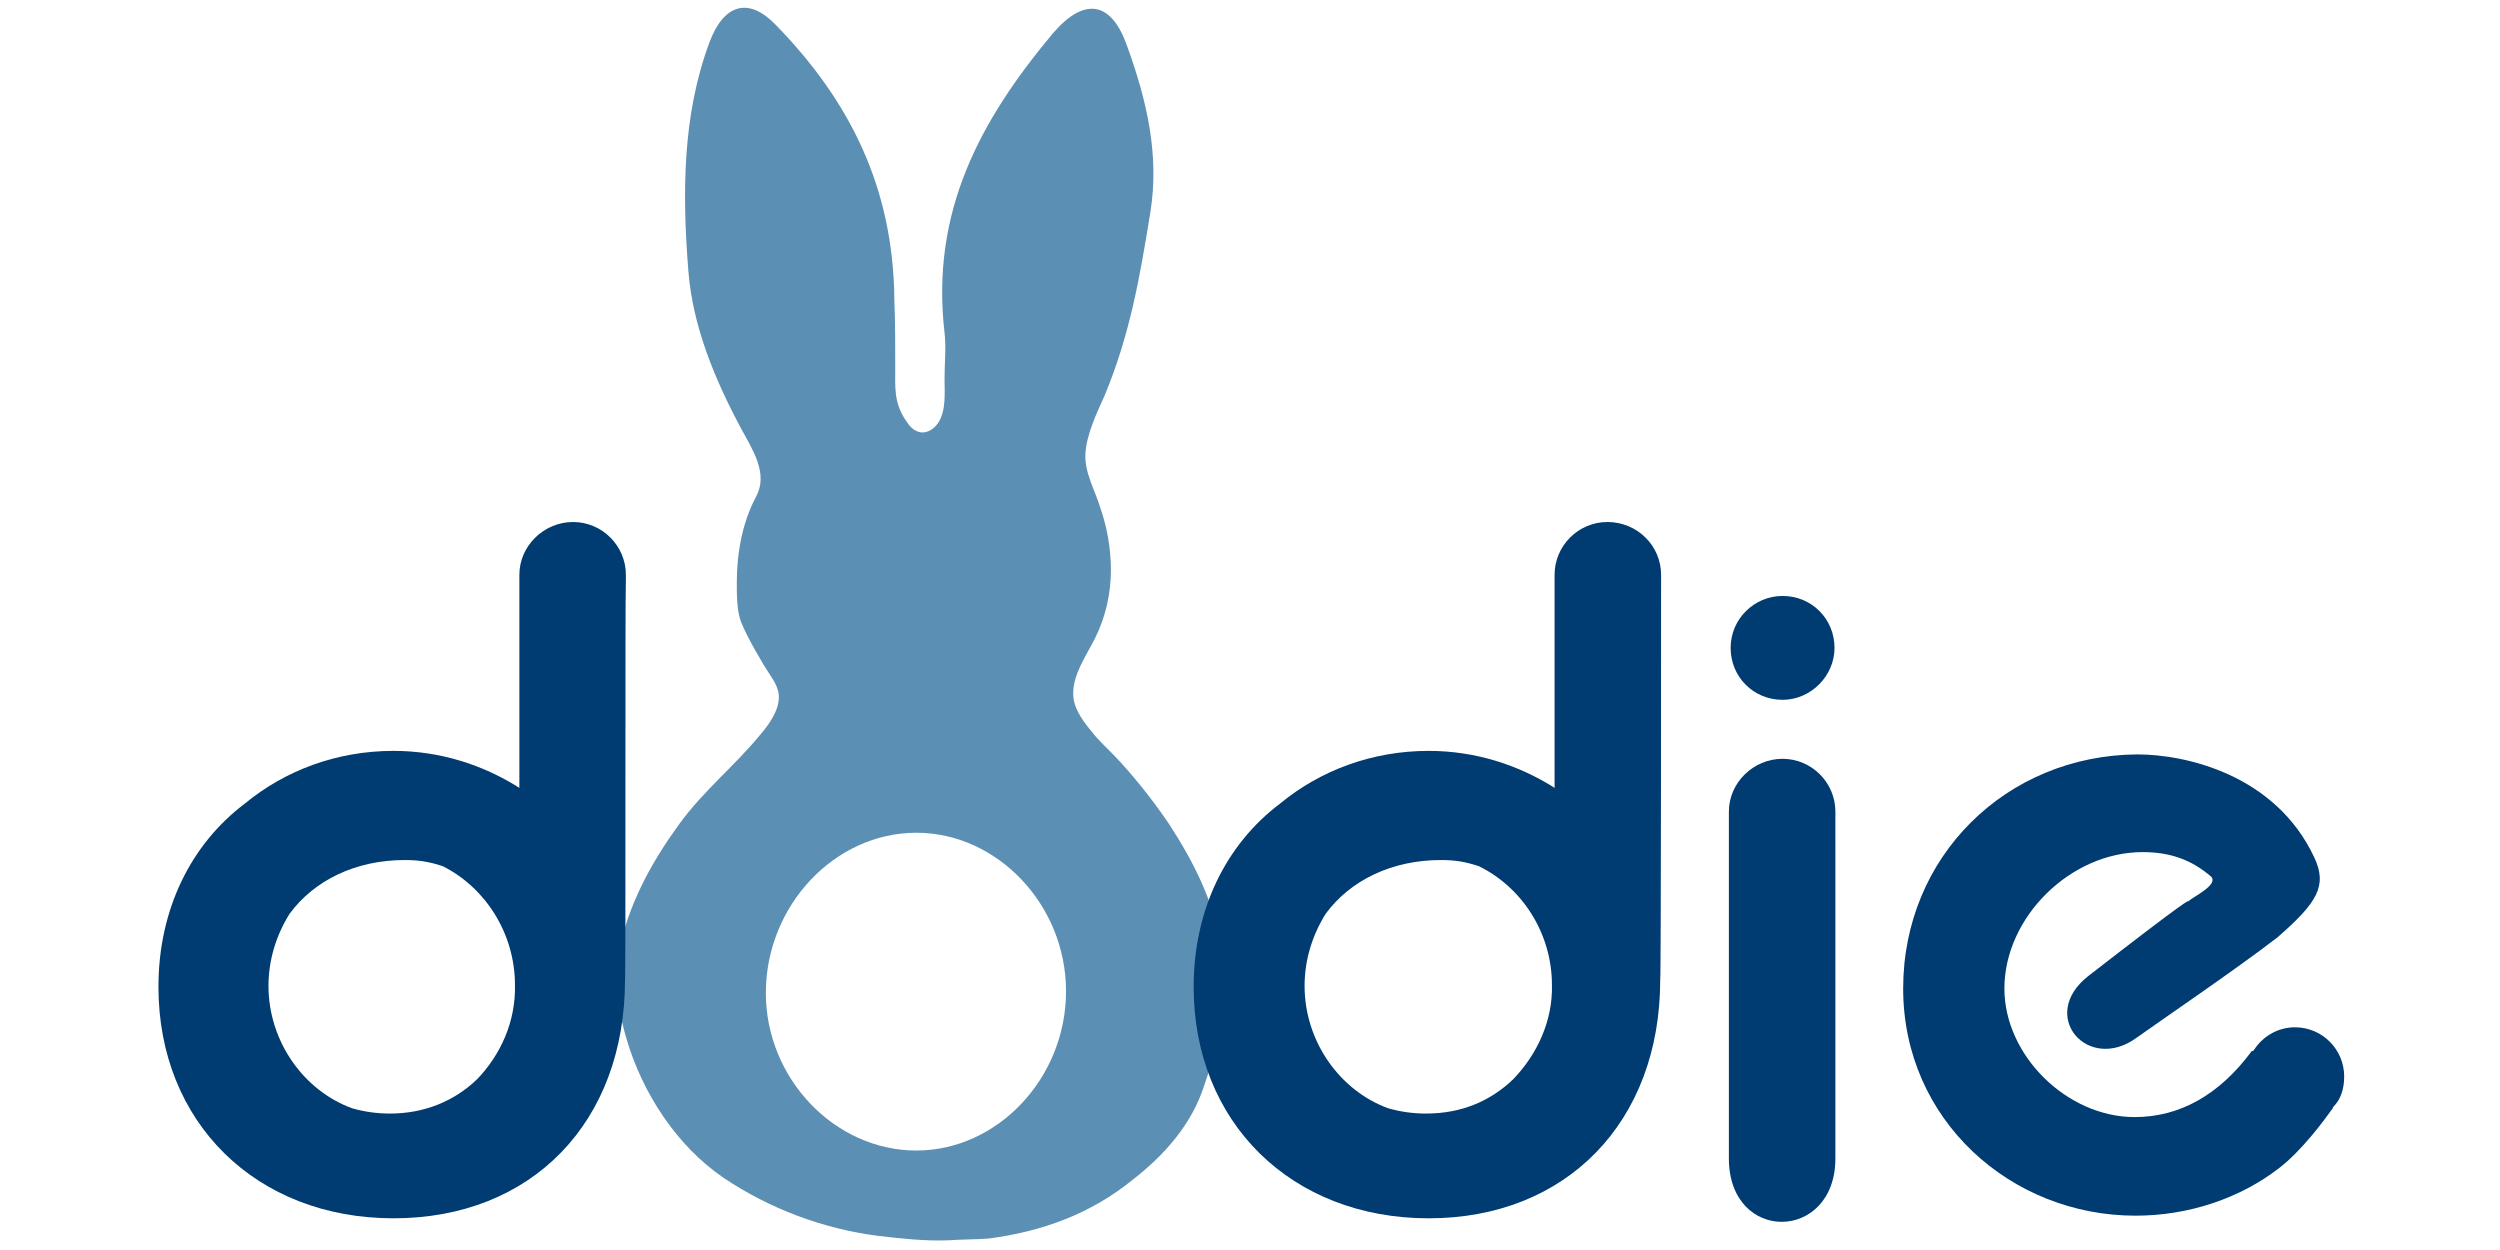
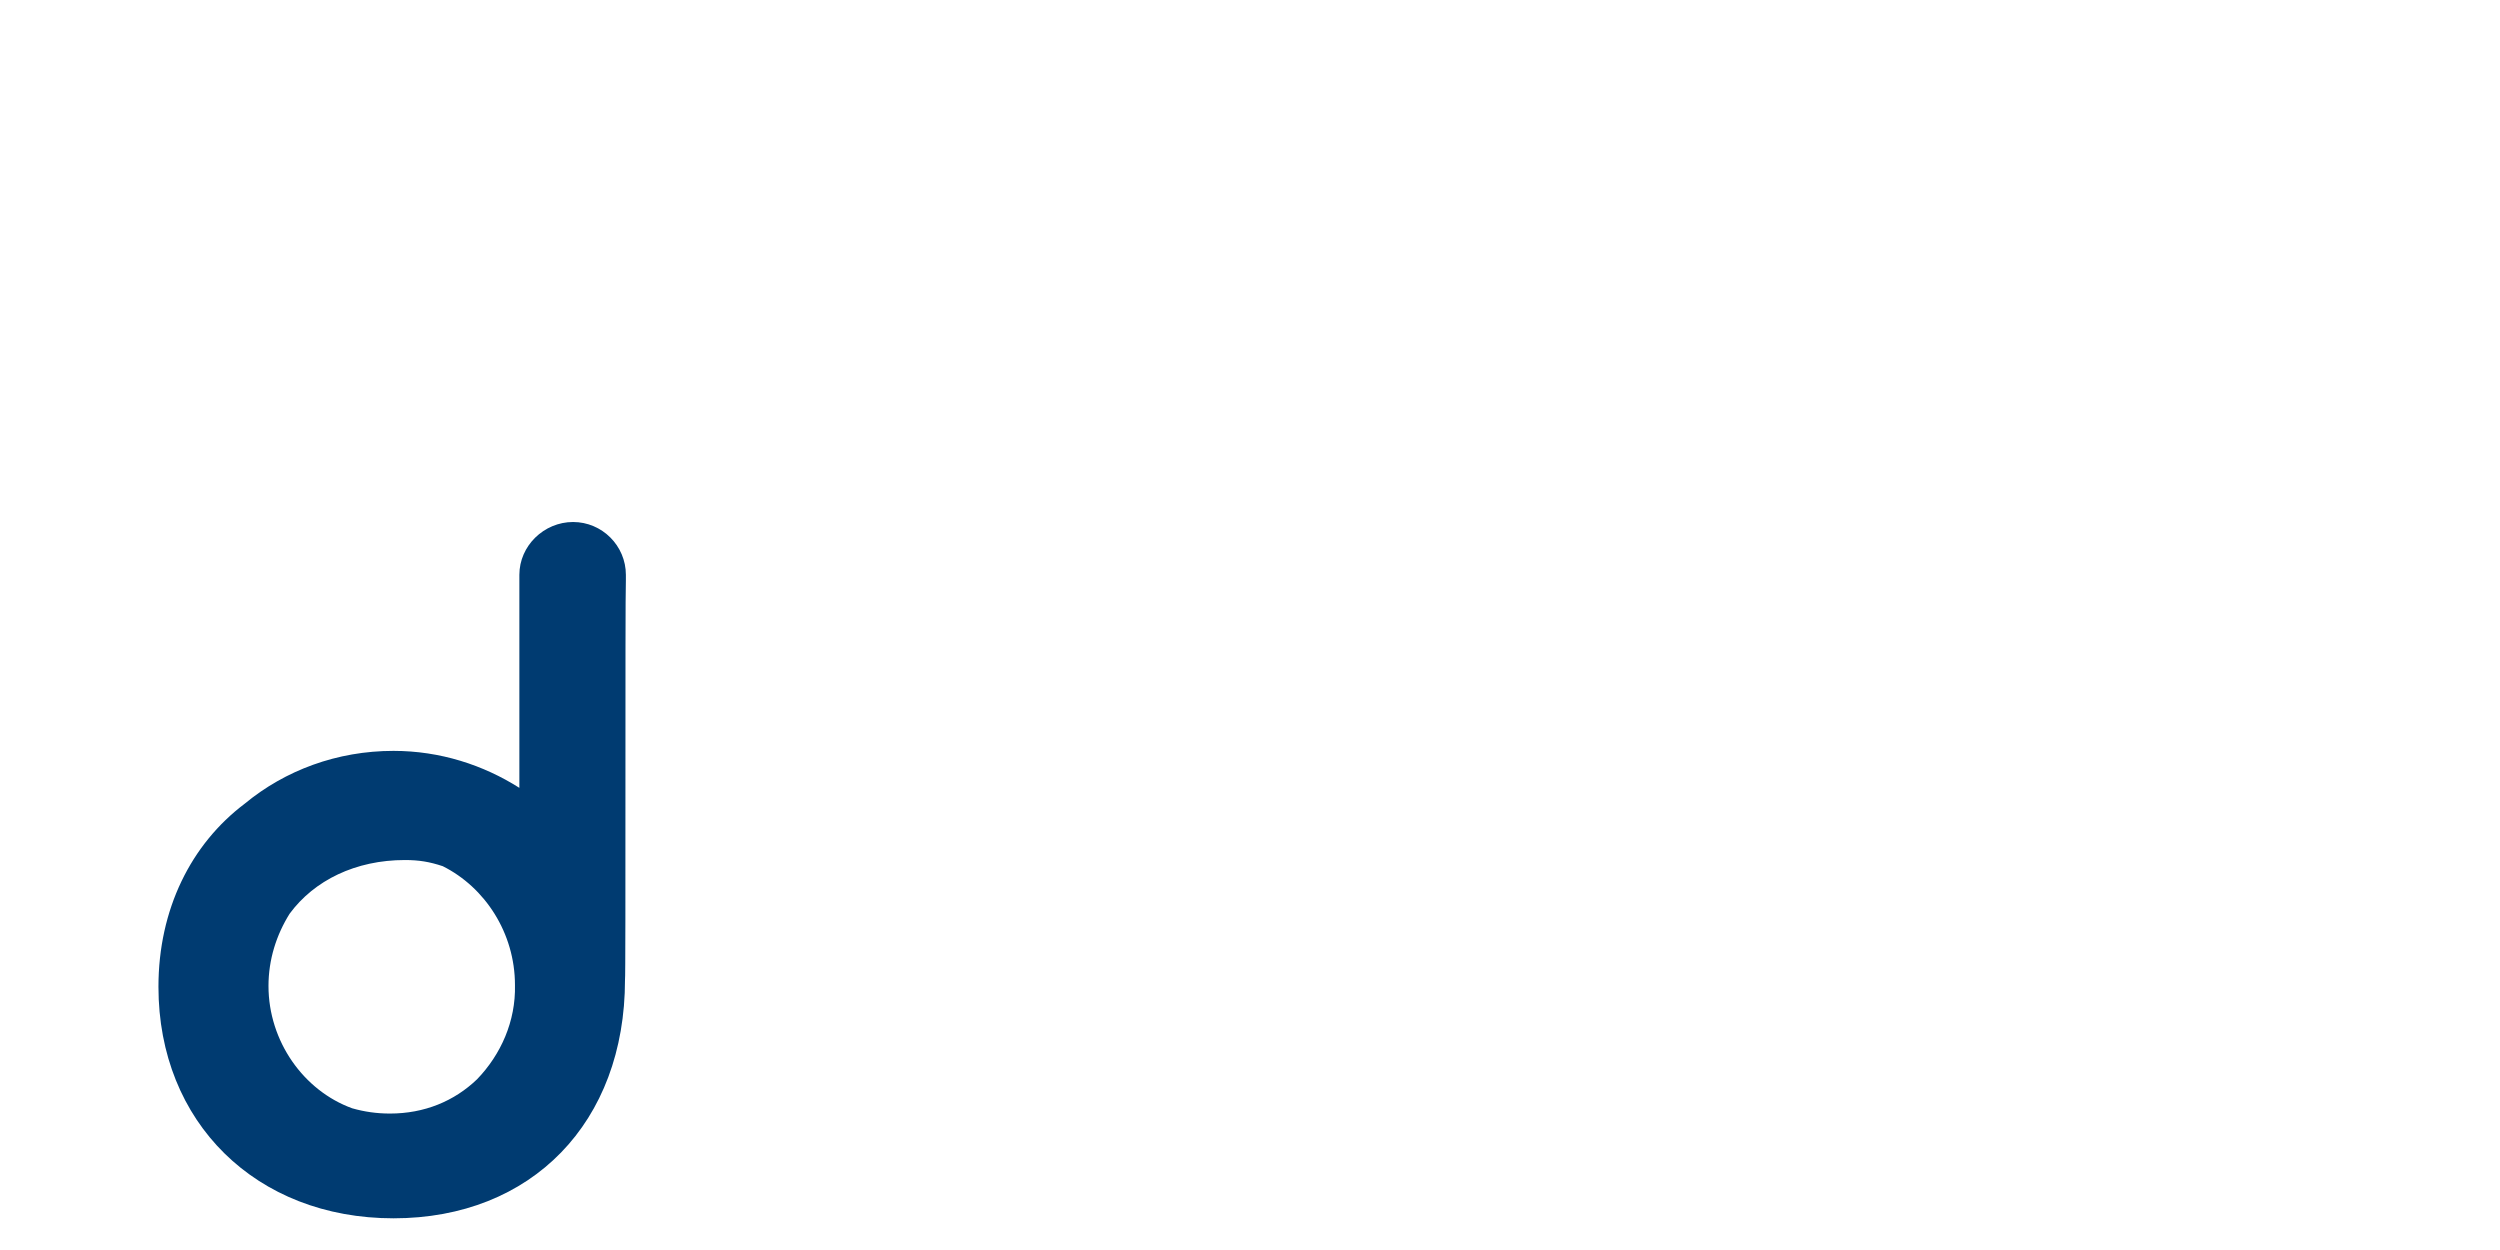
<svg xmlns="http://www.w3.org/2000/svg" version="1.2" viewBox="0 0 284 142" width="284" height="142">
  <title>dodie_logo_svg-svg</title>
  <style>
		.s0 { fill: #5c8fb4 } 
		.s1 { fill: #003b71 } 
	</style>
  <g id="Layer">
    <g id="Layer">
      <g id="Layer">
-         <path id="Layer" fill-rule="evenodd" class="s0" d="m136.8 123.3c-1.4 4.4-4.5 7.9-8.1 10.7-4.8 3.9-10.3 5.9-16.4 6.7-1.4 0.1-3.2 0.1-4.6 0.2-2.6 0.1-5.3-0.2-7.9-0.5-6.3-0.8-12.4-3.1-17.6-6.6-5.3-3.6-9.2-9.6-11-15.7-1.1-3.6-1.5-7.6-0.6-11.3 1.2-4.8 3.6-9.1 6.5-13.1 2.9-4 6.3-6.6 9.4-10.4 1.1-1.3 2.3-3.1 1.9-4.8-0.2-0.7-0.5-1.2-0.9-1.8-1-1.5-2.6-4.3-3.3-6-0.5-1.3-0.5-3.1-0.5-4.5 0-3.3 0.6-6.8 2.2-9.8 1.4-2.6-0.4-5.3-1.7-7.7-3-5.6-5.5-11.6-6-17.9-0.7-8.8-0.7-17.7 2.4-26 1.6-4.3 4.4-5.2 7.5-2 8.5 8.7 13.4 18.6 13.5 31.3 0.1 2.5 0.1 5 0.1 7.5 0 2.4-0.2 4.2 1.3 6.3 0.3 0.5 0.7 0.9 1.2 1.1 0.9 0.4 1.9-0.2 2.4-1 0.9-1.4 0.7-3.4 0.7-5 0-1.7 0.2-3.5 0-5.2-1.6-13.8 4.1-24.2 12.3-34 3.6-4.2 6.7-3.7 8.5 1.6 2.2 6.1 3.6 12.2 2.6 18.6-1.2 7.4-2.3 13.9-5.2 20.9-0.9 2-2.1 4.5-2.2 6.7-0.1 2.1 1.1 4.1 1.7 6.1 0.8 2.3 1.2 4.7 1.2 7.1 0 2.6-0.6 5.3-1.8 7.7-1.1 2.2-3.1 4.9-2.3 7.5 0.4 1.3 1.4 2.5 2.4 3.7 0.9 1 2 2 2.8 2.9 2 2.2 3.8 4.5 5.5 7 2.8 4.3 5.2 9 5.9 14.1 0.7 5.2-0.1 10.5-1.9 15.6zm-15.7-10.7c0-9.8-7.8-18-17-18-9.3 0-17.1 8.3-17.1 18.2 0 9.7 7.8 17.9 17.1 17.9 9.2 0 17-8.2 17-18.1z" />
-       </g>
-       <path id="XMLID_51_" fill-rule="evenodd" class="s1" d="m188.6 111.3c0 16.2-10.7 27.1-26.3 27.1-15.6 0-26.7-10.9-26.7-26.3 0-8.8 3.7-16.2 9.8-20.8 4.6-3.8 10.5-6 16.9-6 5.3 0 10.2 1.6 14.3 4.2v-24.2c0-3.3 2.7-6 6-6 3.4 0 6.1 2.7 6.1 6v0.6c0 1.9 0 45.4-0.1 45.4zm-12.3 0.6c0-5.9-3.4-11.1-8.3-13.5-1.5-0.5-2.7-0.7-4.3-0.7-5.6 0-10.3 2.3-13.1 6.1-1.5 2.4-2.4 5.2-2.4 8.2 0 6.3 4 11.9 9.5 13.9 1.4 0.4 2.8 0.6 4.3 0.6 4 0 7.3-1.4 9.9-3.9 2.7-2.8 4.5-6.6 4.4-10.7z" />
-       <path id="XMLID_50_" class="s1" d="m208.5 92.2c0-3.3-2.7-6-6-6-3.3 0-6.1 2.7-6.1 6v2.2 37.2c0 9.7 12.1 9.5 12.1 0v-35.8z" />
-       <path id="XMLID_49_" class="s1" d="m266.3 122.3c0-3.1-2.5-5.6-5.6-5.6-1.9 0-3.6 1-4.6 2.5-0.1 0.1-0.1 0.2-0.2 0.2h-0.1c-3.7 5-8.2 7.5-13.3 7.5-7.7 0-14.8-7-14.8-14.6 0-8.1 7.5-15.5 15.7-15.5 3.2 0 5.6 0.9 7.8 2.8 0.8 0.9-1.9 2.2-2.5 2.7-0.1 0.1-0.1 0.1-0.1 0.1 0-0.1 0.2-0.5-11.4 8.5-5.7 4.5 0 11 5.5 7 2.5-1.8 11.2-7.7 16-11.4 4.6-4 5.7-5.9 4.2-9.1-4.4-9.4-14.6-11.7-20.1-11.7-14.9 0.1-26.6 11.6-26.6 26.6 0 14.9 12.2 25.8 26.4 25.8 6.1 0 11.9-2 16.3-5.4 2.6-2 5.1-5.4 6.1-6.8 0 0 0-0.1 0.1-0.2 0.8-0.8 1.2-2 1.2-3.4z" />
+         </g>
      <path id="XMLID_46_" fill-rule="evenodd" class="s1" d="m71 111.3c0 16.2-10.6 27.1-26.3 27.1-15.6 0-26.7-10.9-26.7-26.3 0-8.8 3.7-16.2 9.8-20.8 4.6-3.8 10.5-6 16.9-6 5.3 0 10.2 1.6 14.3 4.2v-24.2c0-3.3 2.8-6 6.1-6 3.3 0 6 2.7 6 6v0.6c-0.1 1.9 0 45.4-0.1 45.4zm-12.5 0.6c0-5.9-3.4-11.1-8.2-13.5-1.5-0.5-2.7-0.7-4.3-0.7-5.6 0-10.3 2.3-13.1 6.1-1.5 2.4-2.4 5.2-2.4 8.2 0 6.3 4 11.9 9.5 13.9 1.4 0.4 2.8 0.6 4.3 0.6 3.9 0 7.3-1.4 9.9-3.9 2.7-2.8 4.4-6.6 4.3-10.7z" />
-       <path id="XMLID_45_" class="s1" d="m208.4 73.6c0 3.2-2.7 5.9-5.9 5.9-3.3 0-5.9-2.6-5.9-5.9 0-3.3 2.7-5.9 5.9-5.9 3.3 0 5.9 2.6 5.9 5.9z" />
    </g>
  </g>
</svg>